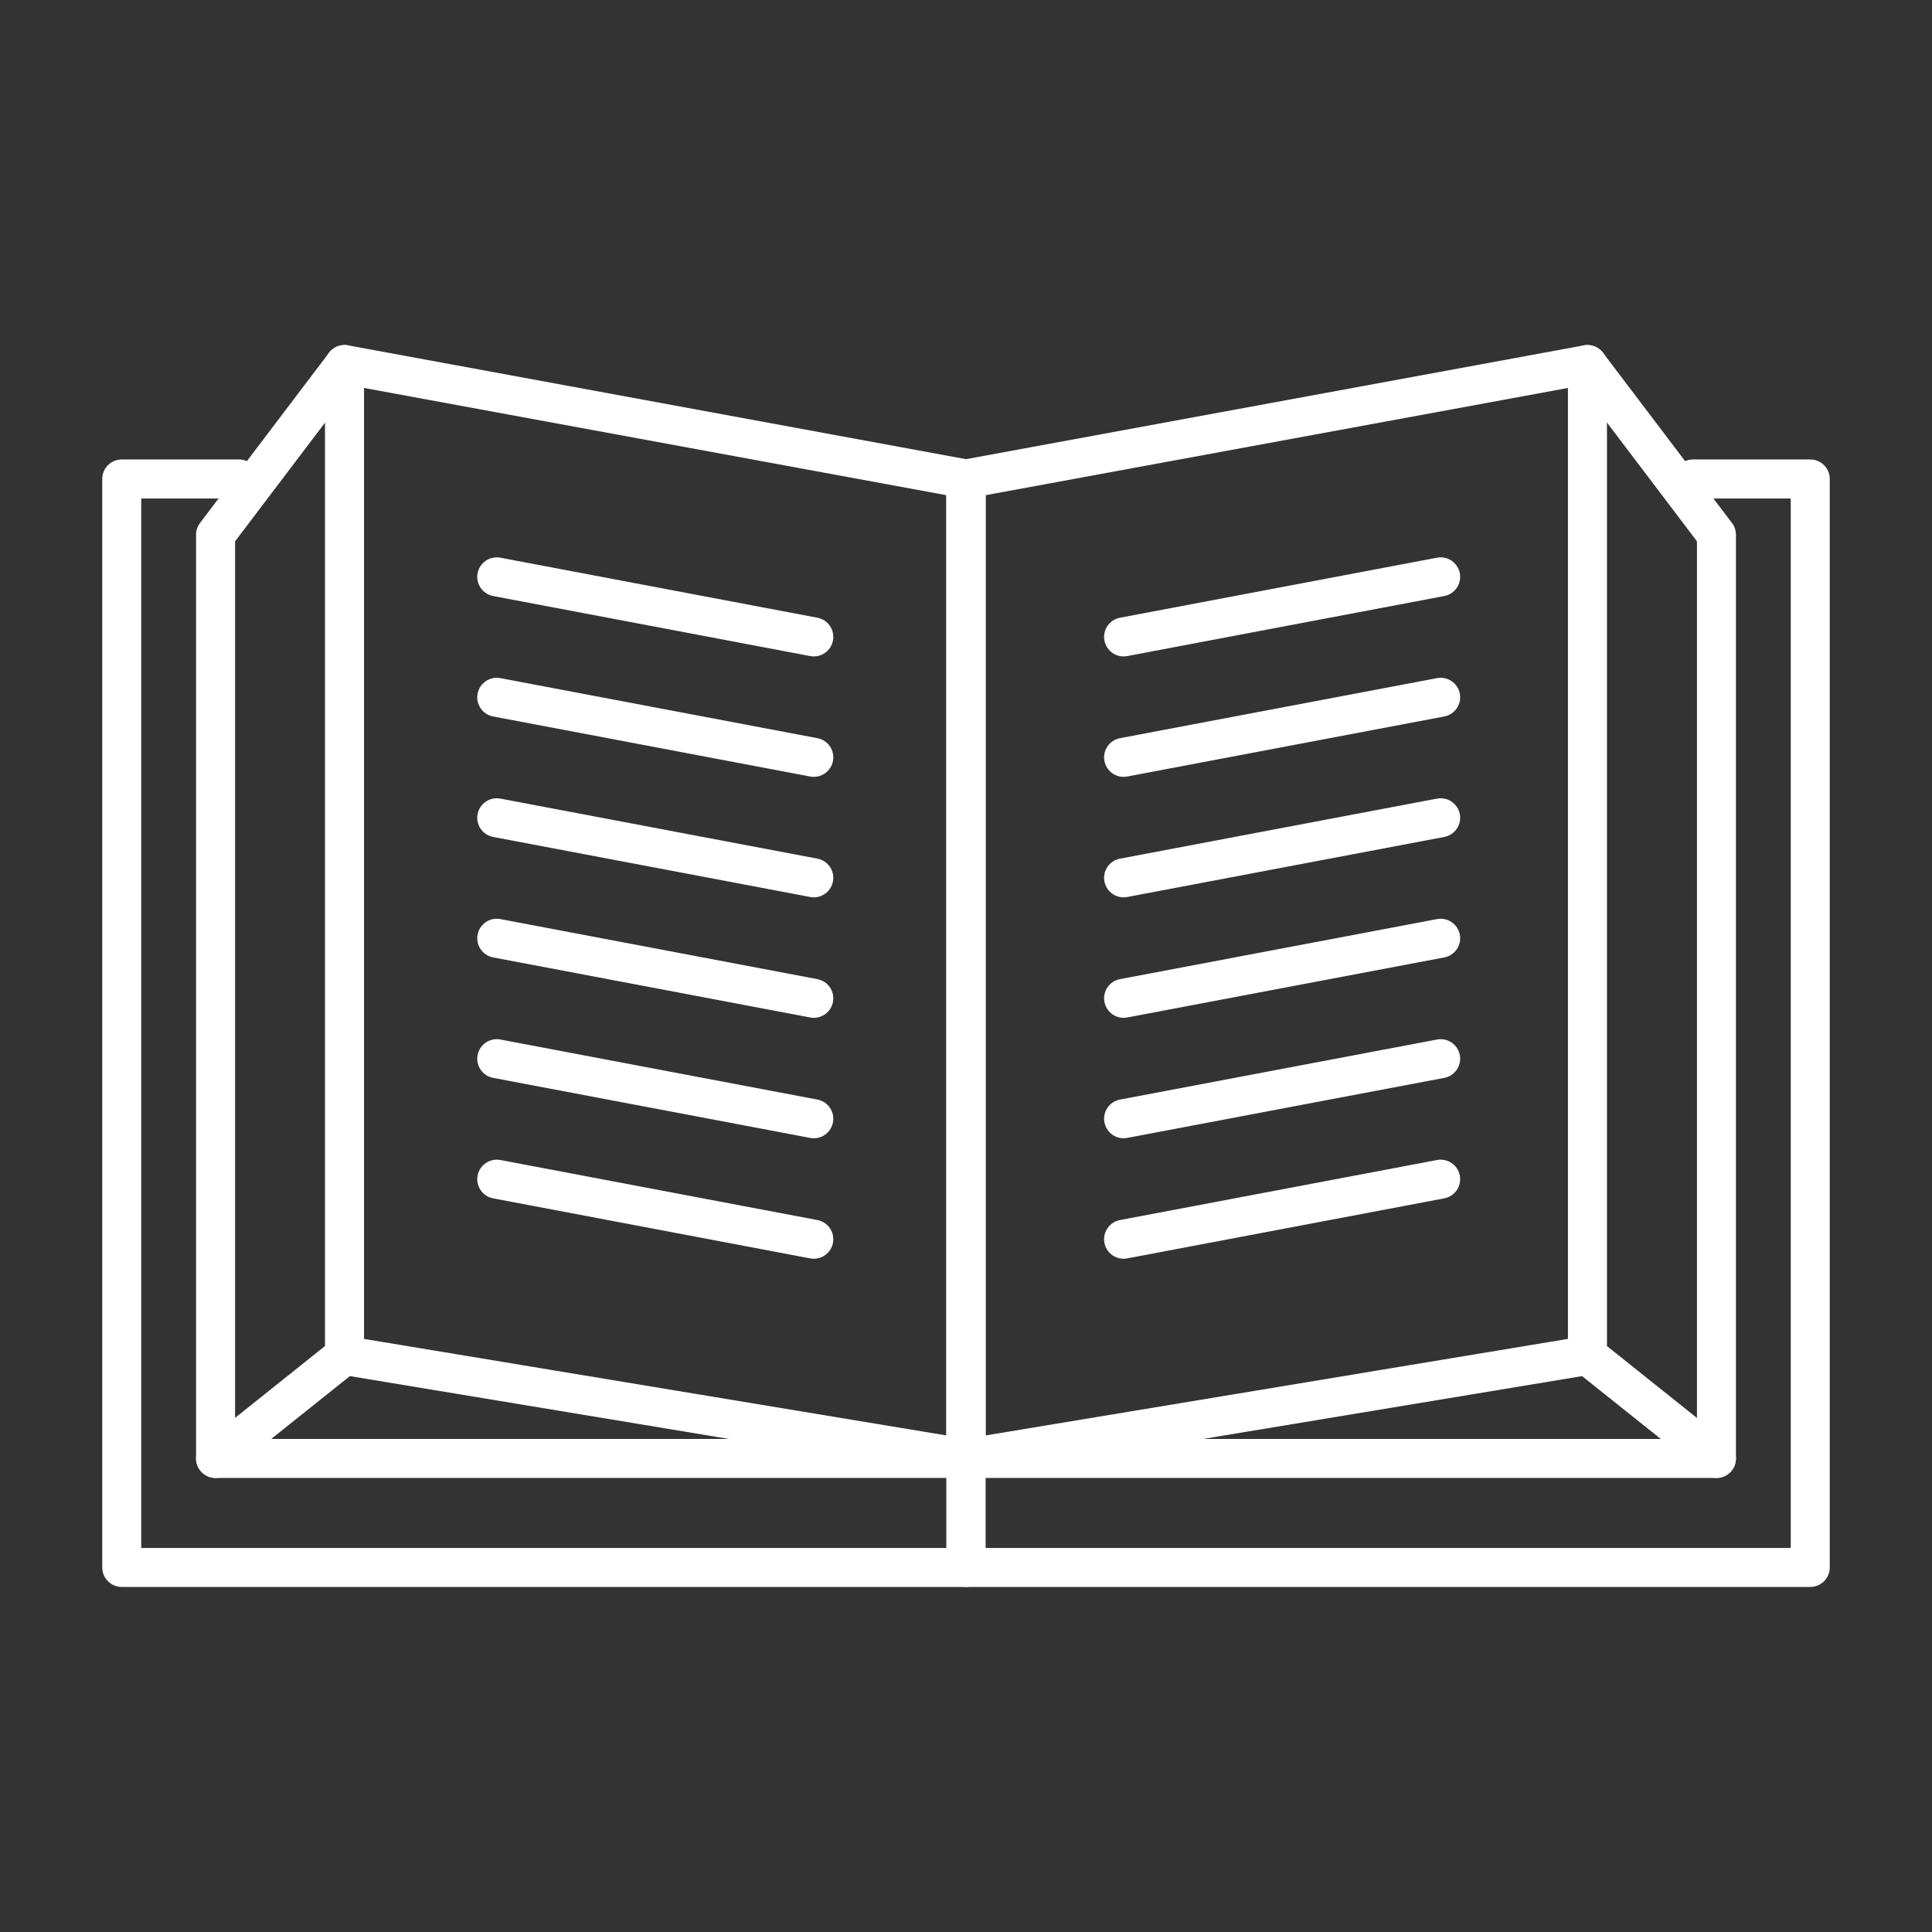
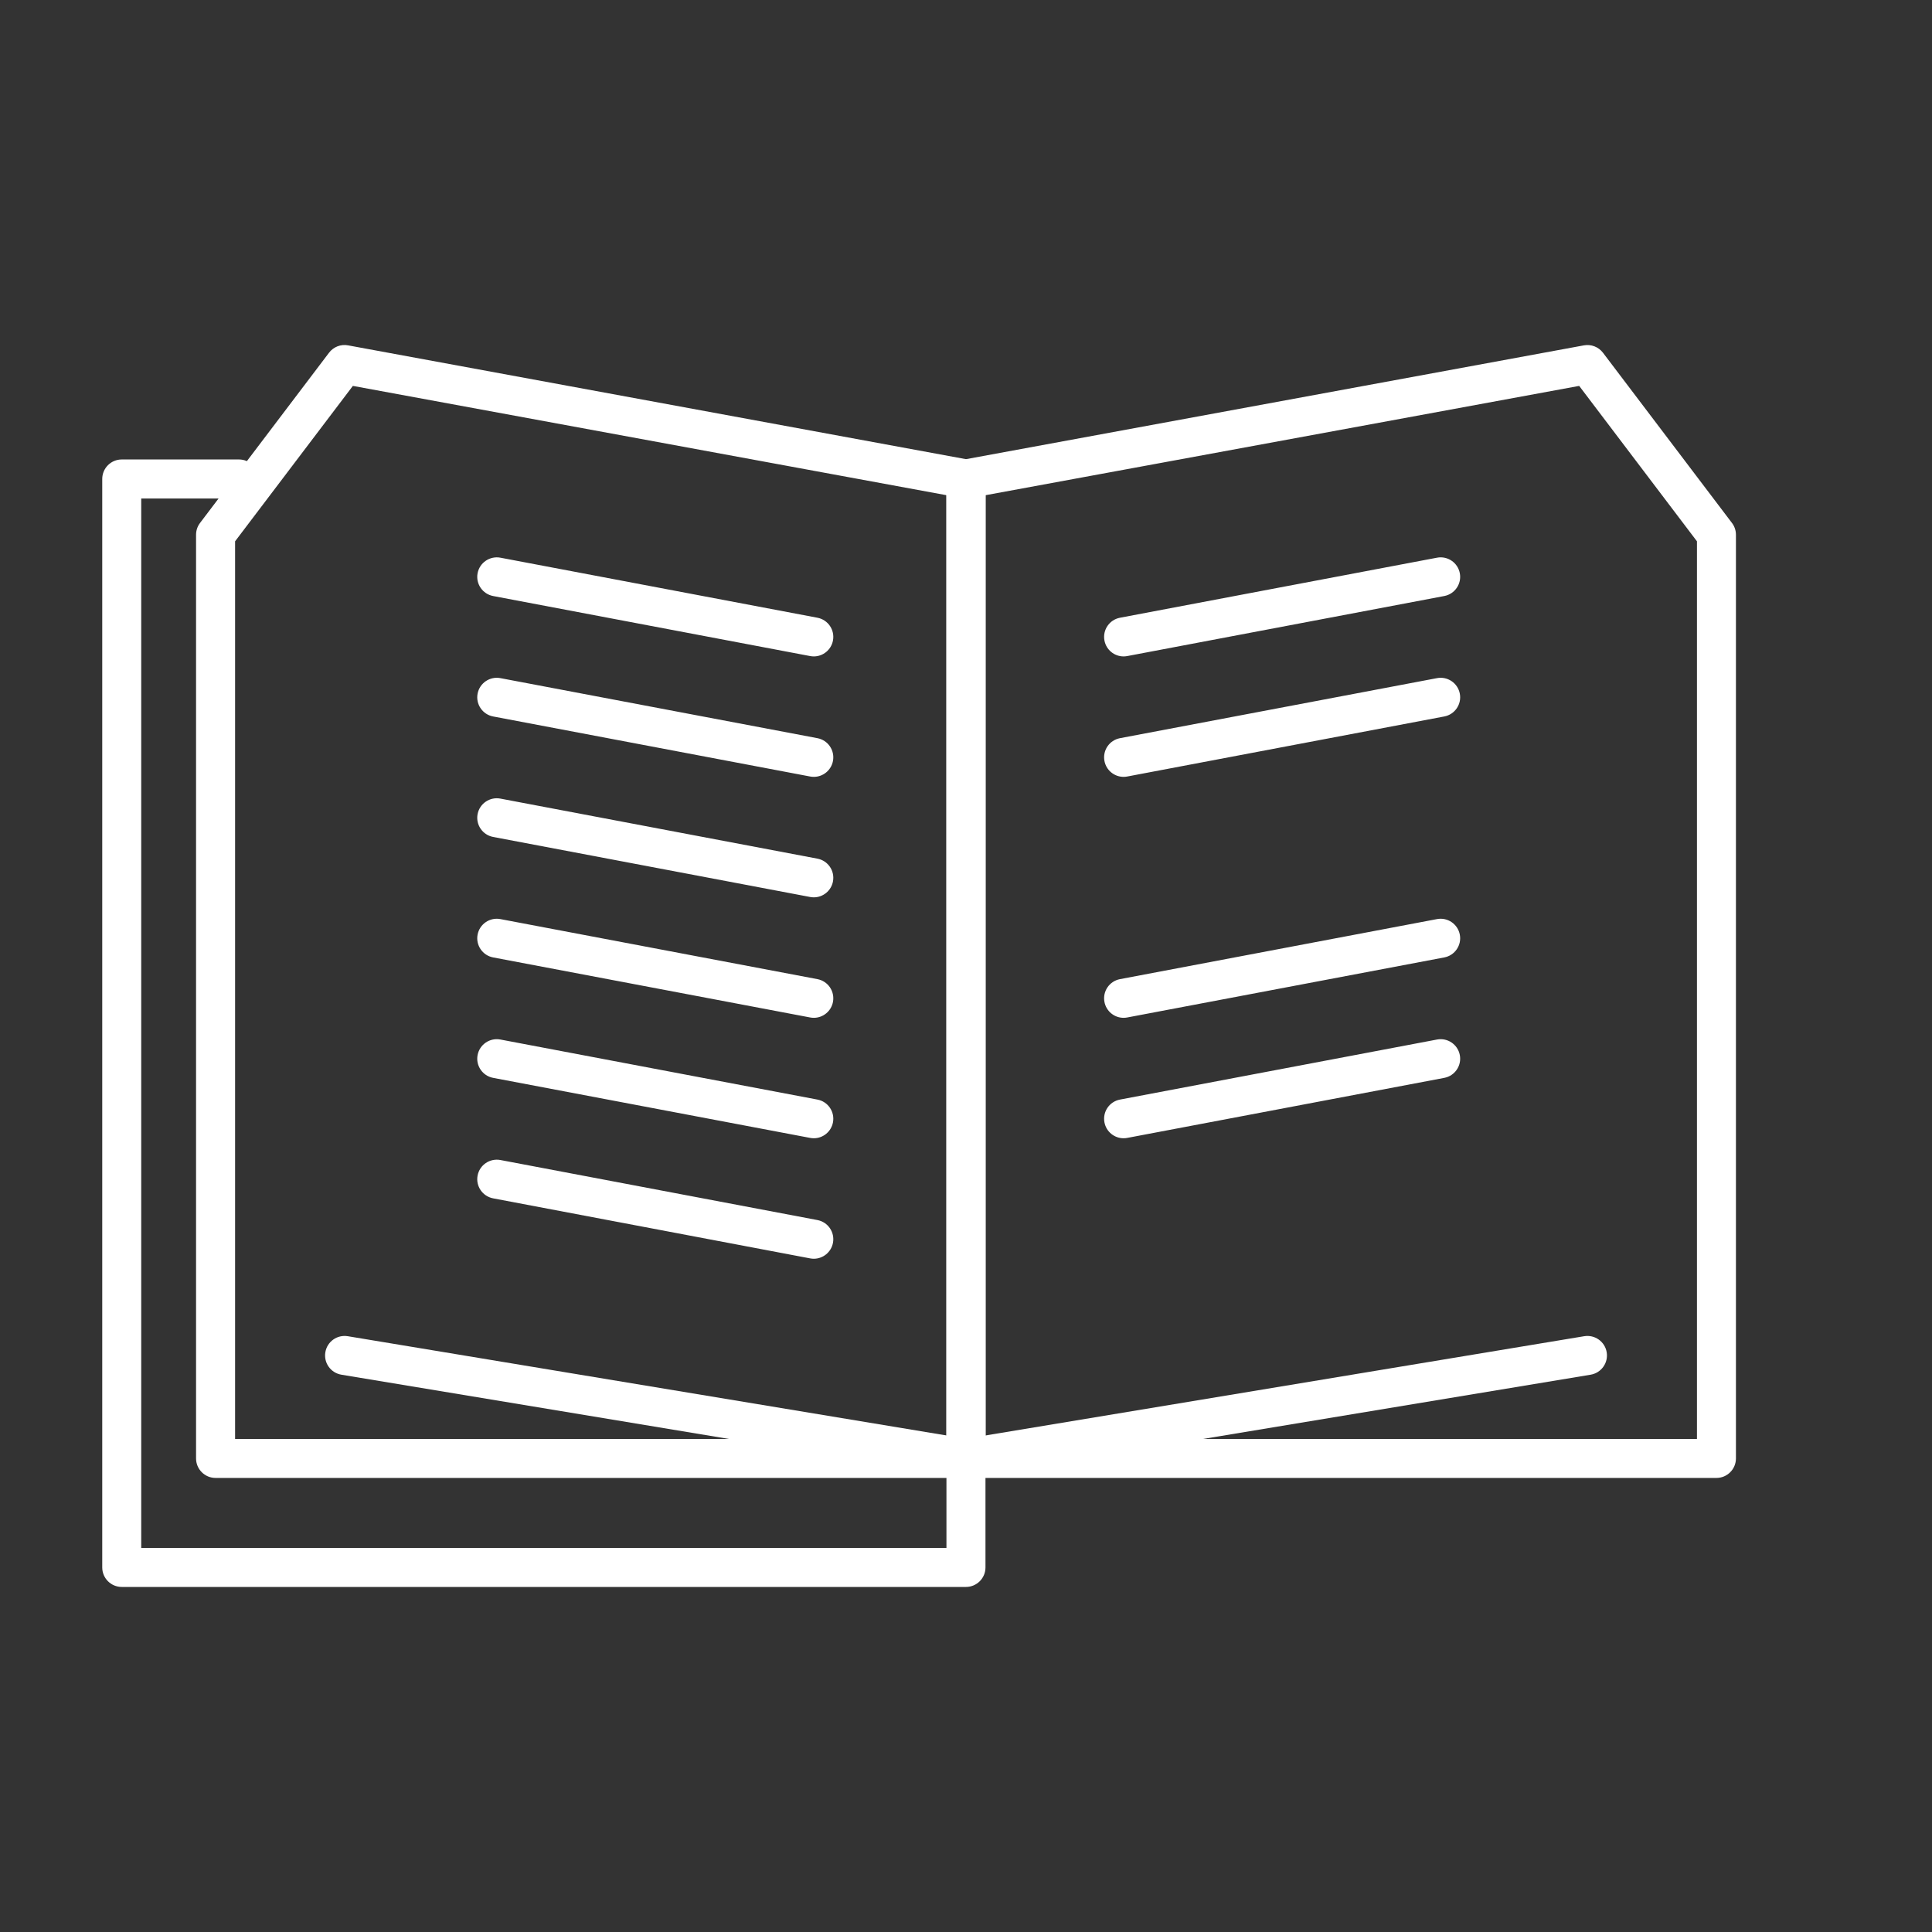
<svg xmlns="http://www.w3.org/2000/svg" id="Calque_1" viewBox="0 0 500 500">
  <rect x="0" y="0" width="500" height="500" fill="#333333" stroke="none" />
  <defs>
    <style>.cls-1{fill:#fff;stroke-width:0px;}</style>
  </defs>
  <path class="cls-1" d="M250,410.7H31.51c-2.79,0-5.05-2.26-5.05-5.05V123.96c0-2.79,2.26-5.05,5.05-5.05h30.34c2.79,0,5.05,2.26,5.05,5.05s-2.26,5.05-5.05,5.05h-25.3v271.6h208.39V123.96c0-2.79,2.26-5.05,5.05-5.05s5.05,2.26,5.05,5.05v281.69c0,2.79-2.26,5.05-5.05,5.05Z" />
-   <path class="cls-1" d="M468.49,410.7h-218.49c-2.79,0-5.05-2.26-5.05-5.05V123.96c0-2.79,2.26-5.05,5.05-5.05s5.05,2.26,5.05,5.05v276.65h208.39V129.01h-25.3c-2.79,0-5.05-2.26-5.05-5.05s2.26-5.05,5.05-5.05h30.35c2.79,0,5.05,2.26,5.05,5.05v281.69c0,2.79-2.26,5.05-5.05,5.05Z" />
  <path class="cls-1" d="M250,382.49H55.79c-2.79,0-5.05-2.26-5.05-5.05v-239.05c0-1.1.36-2.17,1.03-3.05l33.38-44.05c1.15-1.52,3.06-2.27,4.94-1.91l160.83,29.62c2.39.44,4.13,2.53,4.13,4.96v253.49c0,2.79-2.26,5.05-5.05,5.05ZM60.84,372.4h184.12v-244.24l-153.64-28.29-30.48,40.22v232.31Z" />
-   <path class="cls-1" d="M55.79,382.49c-1.48,0-2.95-.65-3.95-1.9-1.74-2.18-1.39-5.35.79-7.09l31.48-25.15V94.35c0-2.79,2.26-5.05,5.05-5.05s5.05,2.26,5.05,5.05v256.44c0,1.53-.7,2.99-1.9,3.94l-33.38,26.66c-.93.74-2.04,1.1-3.15,1.1Z" />
  <path class="cls-1" d="M250.01,382.5c-.27,0-.55-.02-.83-.07l-160.83-26.66c-2.75-.46-4.61-3.05-4.15-5.81.46-2.75,3.05-4.6,5.8-4.15l160.83,26.66c2.75.46,4.61,3.06,4.15,5.81-.41,2.47-2.55,4.22-4.97,4.22Z" />
  <path class="cls-1" d="M444.21,382.49h-194.21c-2.79,0-5.05-2.26-5.05-5.05V123.96c0-2.44,1.74-4.52,4.13-4.96l160.83-29.62c1.88-.35,3.79.4,4.94,1.91l33.38,44.05c.67.88,1.03,1.95,1.03,3.05v239.05c0,2.79-2.26,5.05-5.05,5.05ZM255.05,372.4h184.12v-232.31l-30.48-40.22-153.64,28.29v244.24Z" />
-   <path class="cls-1" d="M444.21,382.49c-1.1,0-2.22-.36-3.15-1.1l-33.38-26.66c-1.2-.96-1.9-2.41-1.9-3.94V94.35c0-2.79,2.26-5.05,5.05-5.05s5.05,2.26,5.05,5.05v254.01l31.48,25.15c2.18,1.74,2.53,4.92.79,7.09-1,1.25-2.46,1.9-3.95,1.9Z" />
  <path class="cls-1" d="M249.99,382.5c-2.42,0-4.56-1.75-4.97-4.22-.46-2.75,1.4-5.35,4.15-5.81l160.83-26.66c2.75-.45,5.35,1.4,5.81,4.15.46,2.75-1.4,5.35-4.15,5.81l-160.83,26.66c-.28.05-.56.07-.83.07Z" />
  <path class="cls-1" d="M290.78,169.88c-2.38,0-4.49-1.69-4.95-4.11-.52-2.74,1.28-5.38,4.02-5.9l82.05-15.54c2.73-.52,5.38,1.28,5.9,4.02.52,2.74-1.28,5.38-4.02,5.9l-82.05,15.54c-.32.06-.63.09-.95.09Z" />
  <path class="cls-1" d="M290.78,201.05c-2.38,0-4.49-1.69-4.95-4.11-.52-2.74,1.28-5.38,4.02-5.9l82.05-15.54c2.73-.52,5.38,1.28,5.9,4.02.52,2.74-1.28,5.38-4.02,5.9l-82.05,15.54c-.32.06-.63.09-.95.09Z" />
-   <path class="cls-1" d="M290.78,232.23c-2.38,0-4.49-1.69-4.95-4.11-.52-2.74,1.28-5.38,4.02-5.9l82.05-15.54c2.73-.52,5.38,1.28,5.9,4.02.52,2.74-1.28,5.38-4.02,5.9l-82.05,15.54c-.32.06-.63.09-.95.09Z" />
  <path class="cls-1" d="M290.78,263.41c-2.38,0-4.49-1.69-4.95-4.11-.52-2.74,1.28-5.38,4.02-5.9l82.05-15.54c2.73-.52,5.38,1.28,5.9,4.02.52,2.74-1.28,5.38-4.02,5.9l-82.05,15.54c-.32.06-.63.09-.95.09Z" />
  <path class="cls-1" d="M290.78,294.58c-2.38,0-4.49-1.69-4.95-4.11-.52-2.74,1.28-5.38,4.02-5.9l82.05-15.54c2.73-.52,5.38,1.28,5.9,4.02.52,2.74-1.28,5.38-4.02,5.9l-82.05,15.54c-.32.06-.63.09-.95.09Z" />
-   <path class="cls-1" d="M290.78,325.76c-2.38,0-4.49-1.69-4.95-4.11-.52-2.74,1.28-5.38,4.02-5.9l82.05-15.54c2.73-.51,5.38,1.28,5.9,4.02.52,2.74-1.28,5.38-4.02,5.9l-82.05,15.54c-.32.06-.63.09-.95.09Z" />
  <path class="cls-1" d="M210.62,169.88c-.31,0-.63-.03-.95-.09l-82.05-15.54c-2.74-.52-4.54-3.16-4.02-5.9.52-2.74,3.17-4.53,5.9-4.02l82.05,15.54c2.74.52,4.54,3.16,4.02,5.9-.46,2.42-2.58,4.11-4.95,4.11Z" />
  <path class="cls-1" d="M210.62,201.05c-.31,0-.63-.03-.95-.09l-82.05-15.54c-2.74-.52-4.54-3.16-4.02-5.9.52-2.74,3.17-4.54,5.9-4.02l82.05,15.54c2.74.52,4.54,3.16,4.02,5.9-.46,2.42-2.58,4.11-4.95,4.11Z" />
  <path class="cls-1" d="M210.62,232.23c-.31,0-.63-.03-.95-.09l-82.05-15.54c-2.74-.52-4.54-3.16-4.02-5.9.52-2.74,3.17-4.54,5.9-4.02l82.05,15.54c2.74.52,4.54,3.16,4.02,5.9-.46,2.42-2.58,4.11-4.95,4.11Z" />
  <path class="cls-1" d="M210.62,263.41c-.31,0-.63-.03-.95-.09l-82.05-15.54c-2.74-.52-4.54-3.16-4.02-5.9.52-2.74,3.17-4.54,5.9-4.02l82.05,15.54c2.74.52,4.54,3.16,4.02,5.9-.46,2.42-2.58,4.11-4.95,4.11Z" />
  <path class="cls-1" d="M210.62,294.58c-.31,0-.63-.03-.95-.09l-82.05-15.54c-2.74-.52-4.54-3.16-4.02-5.9.52-2.74,3.17-4.54,5.9-4.02l82.05,15.54c2.74.52,4.54,3.16,4.02,5.9-.46,2.42-2.58,4.11-4.95,4.11Z" />
  <path class="cls-1" d="M210.62,325.76c-.31,0-.63-.03-.95-.09l-82.05-15.54c-2.74-.52-4.54-3.16-4.02-5.9.52-2.74,3.17-4.53,5.9-4.02l82.05,15.54c2.74.52,4.54,3.16,4.02,5.9-.46,2.42-2.58,4.11-4.95,4.11Z" />
</svg>